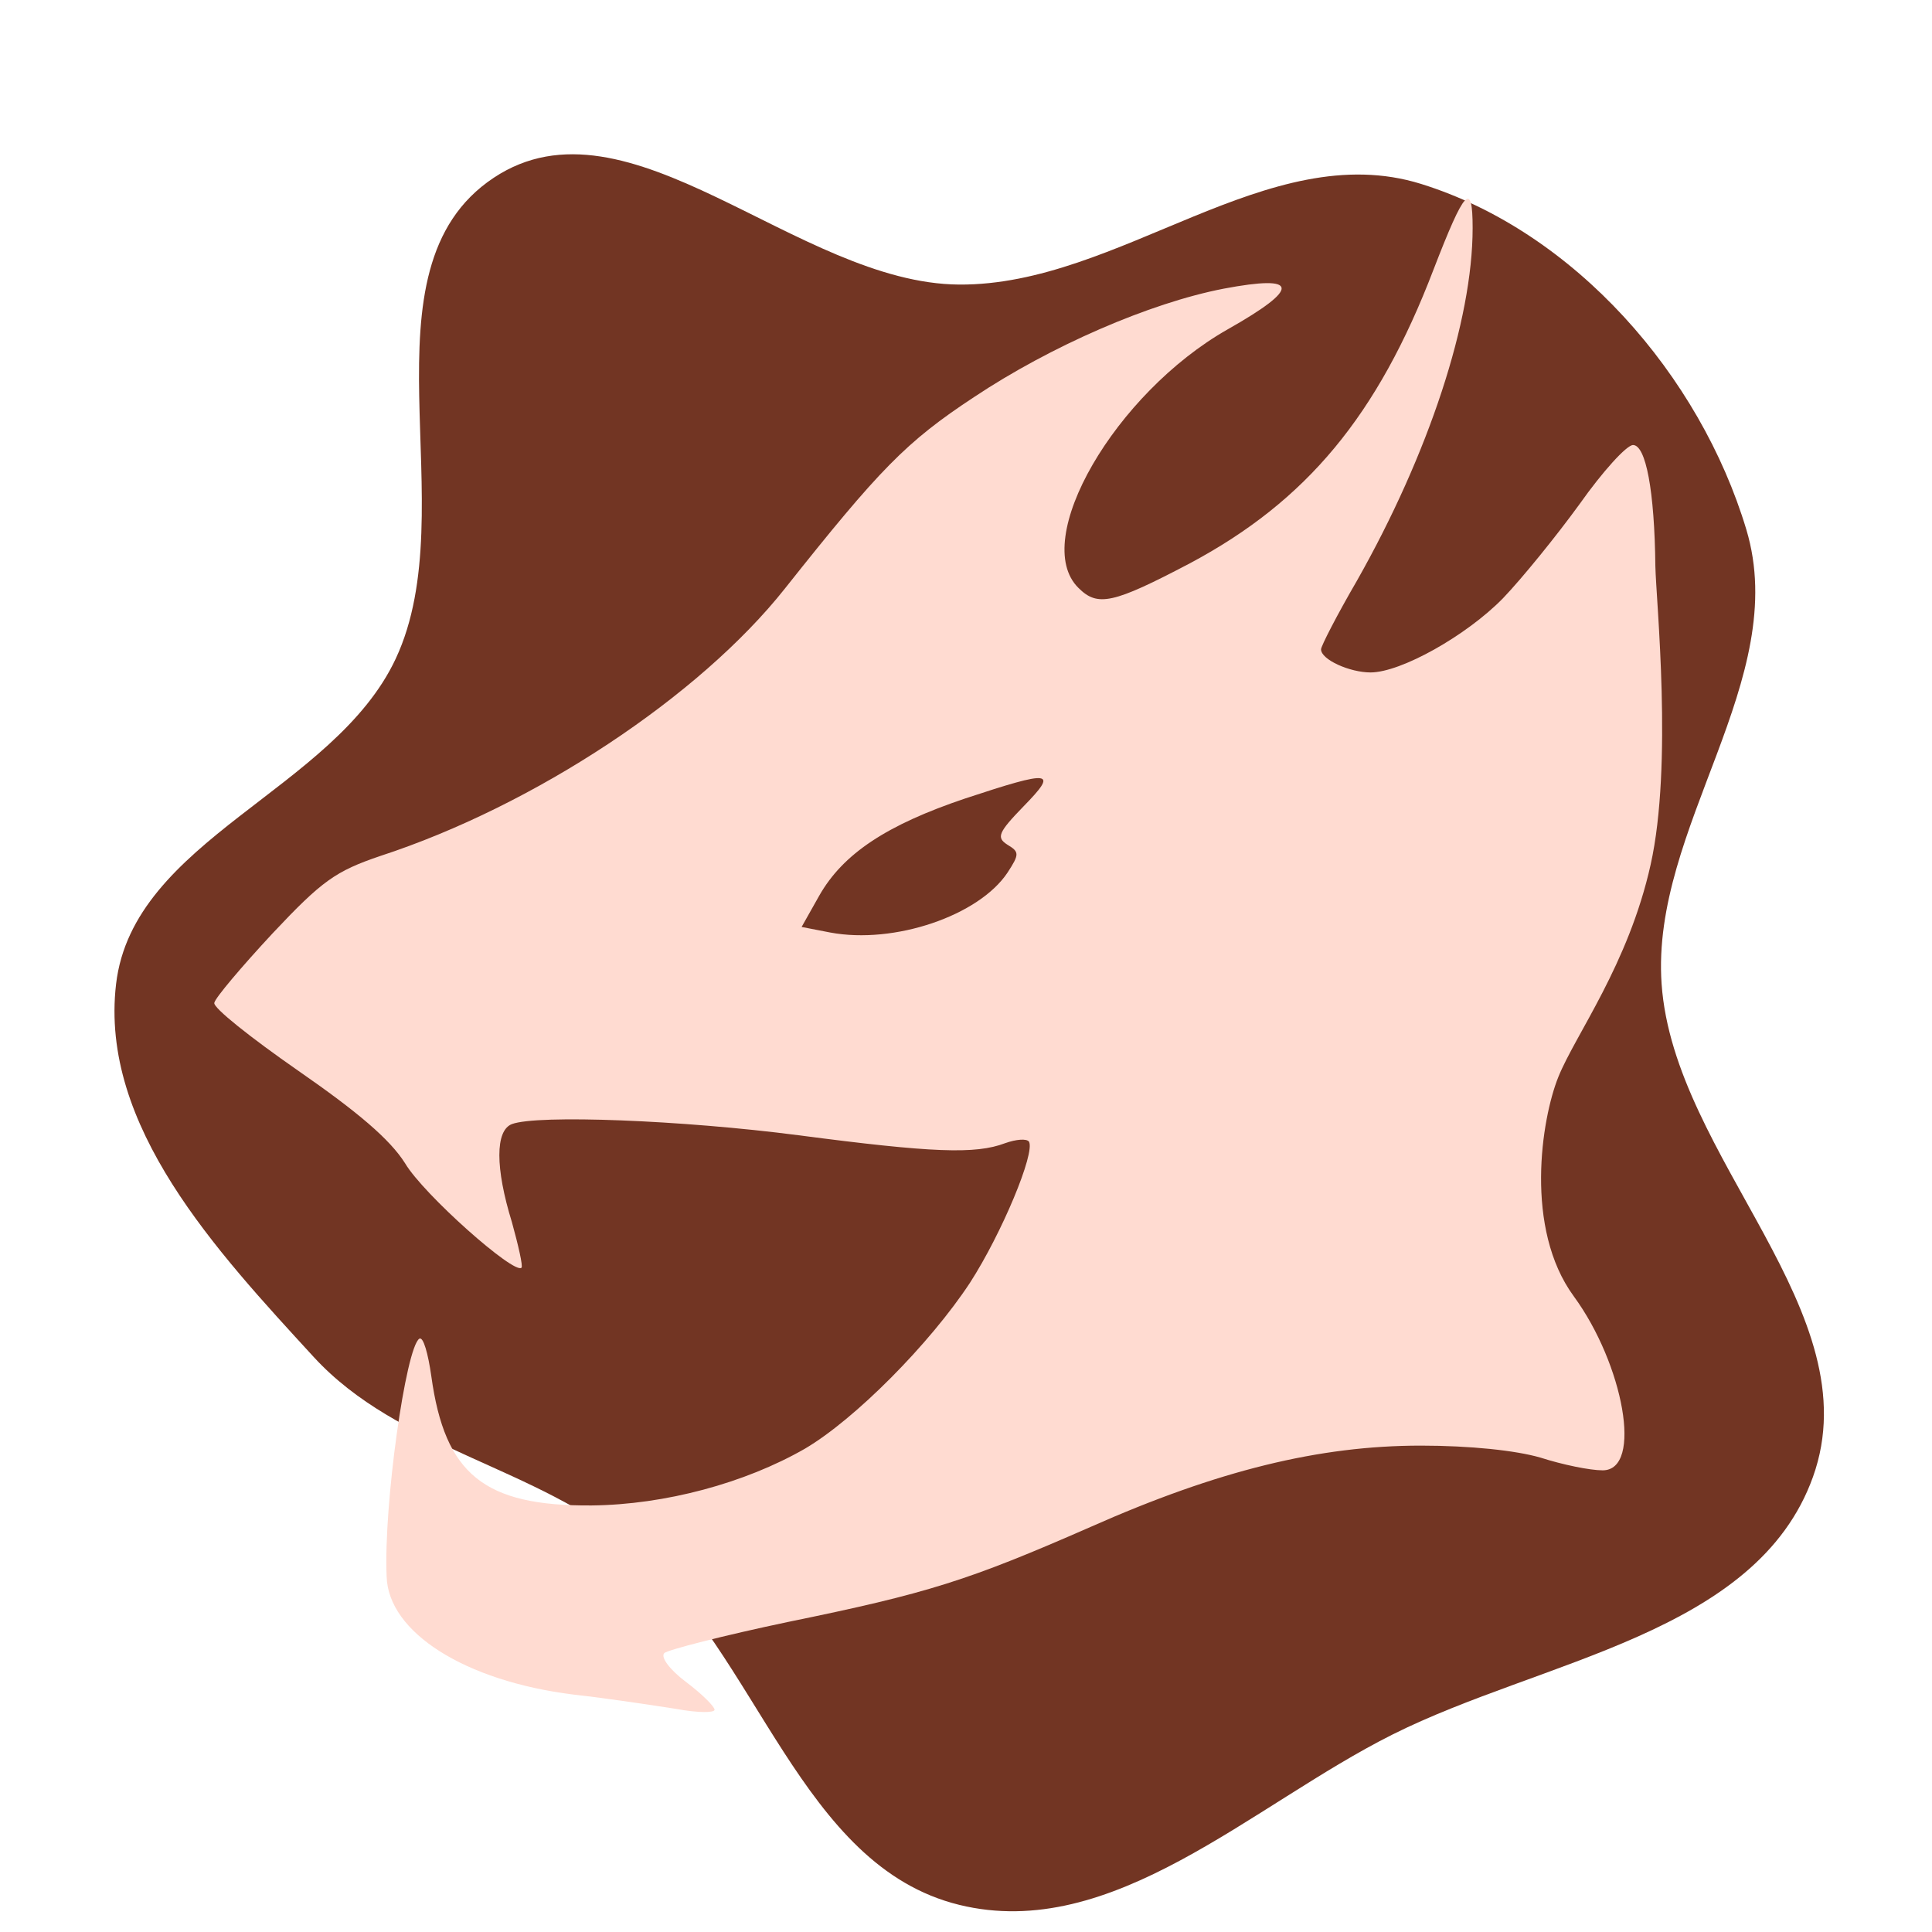
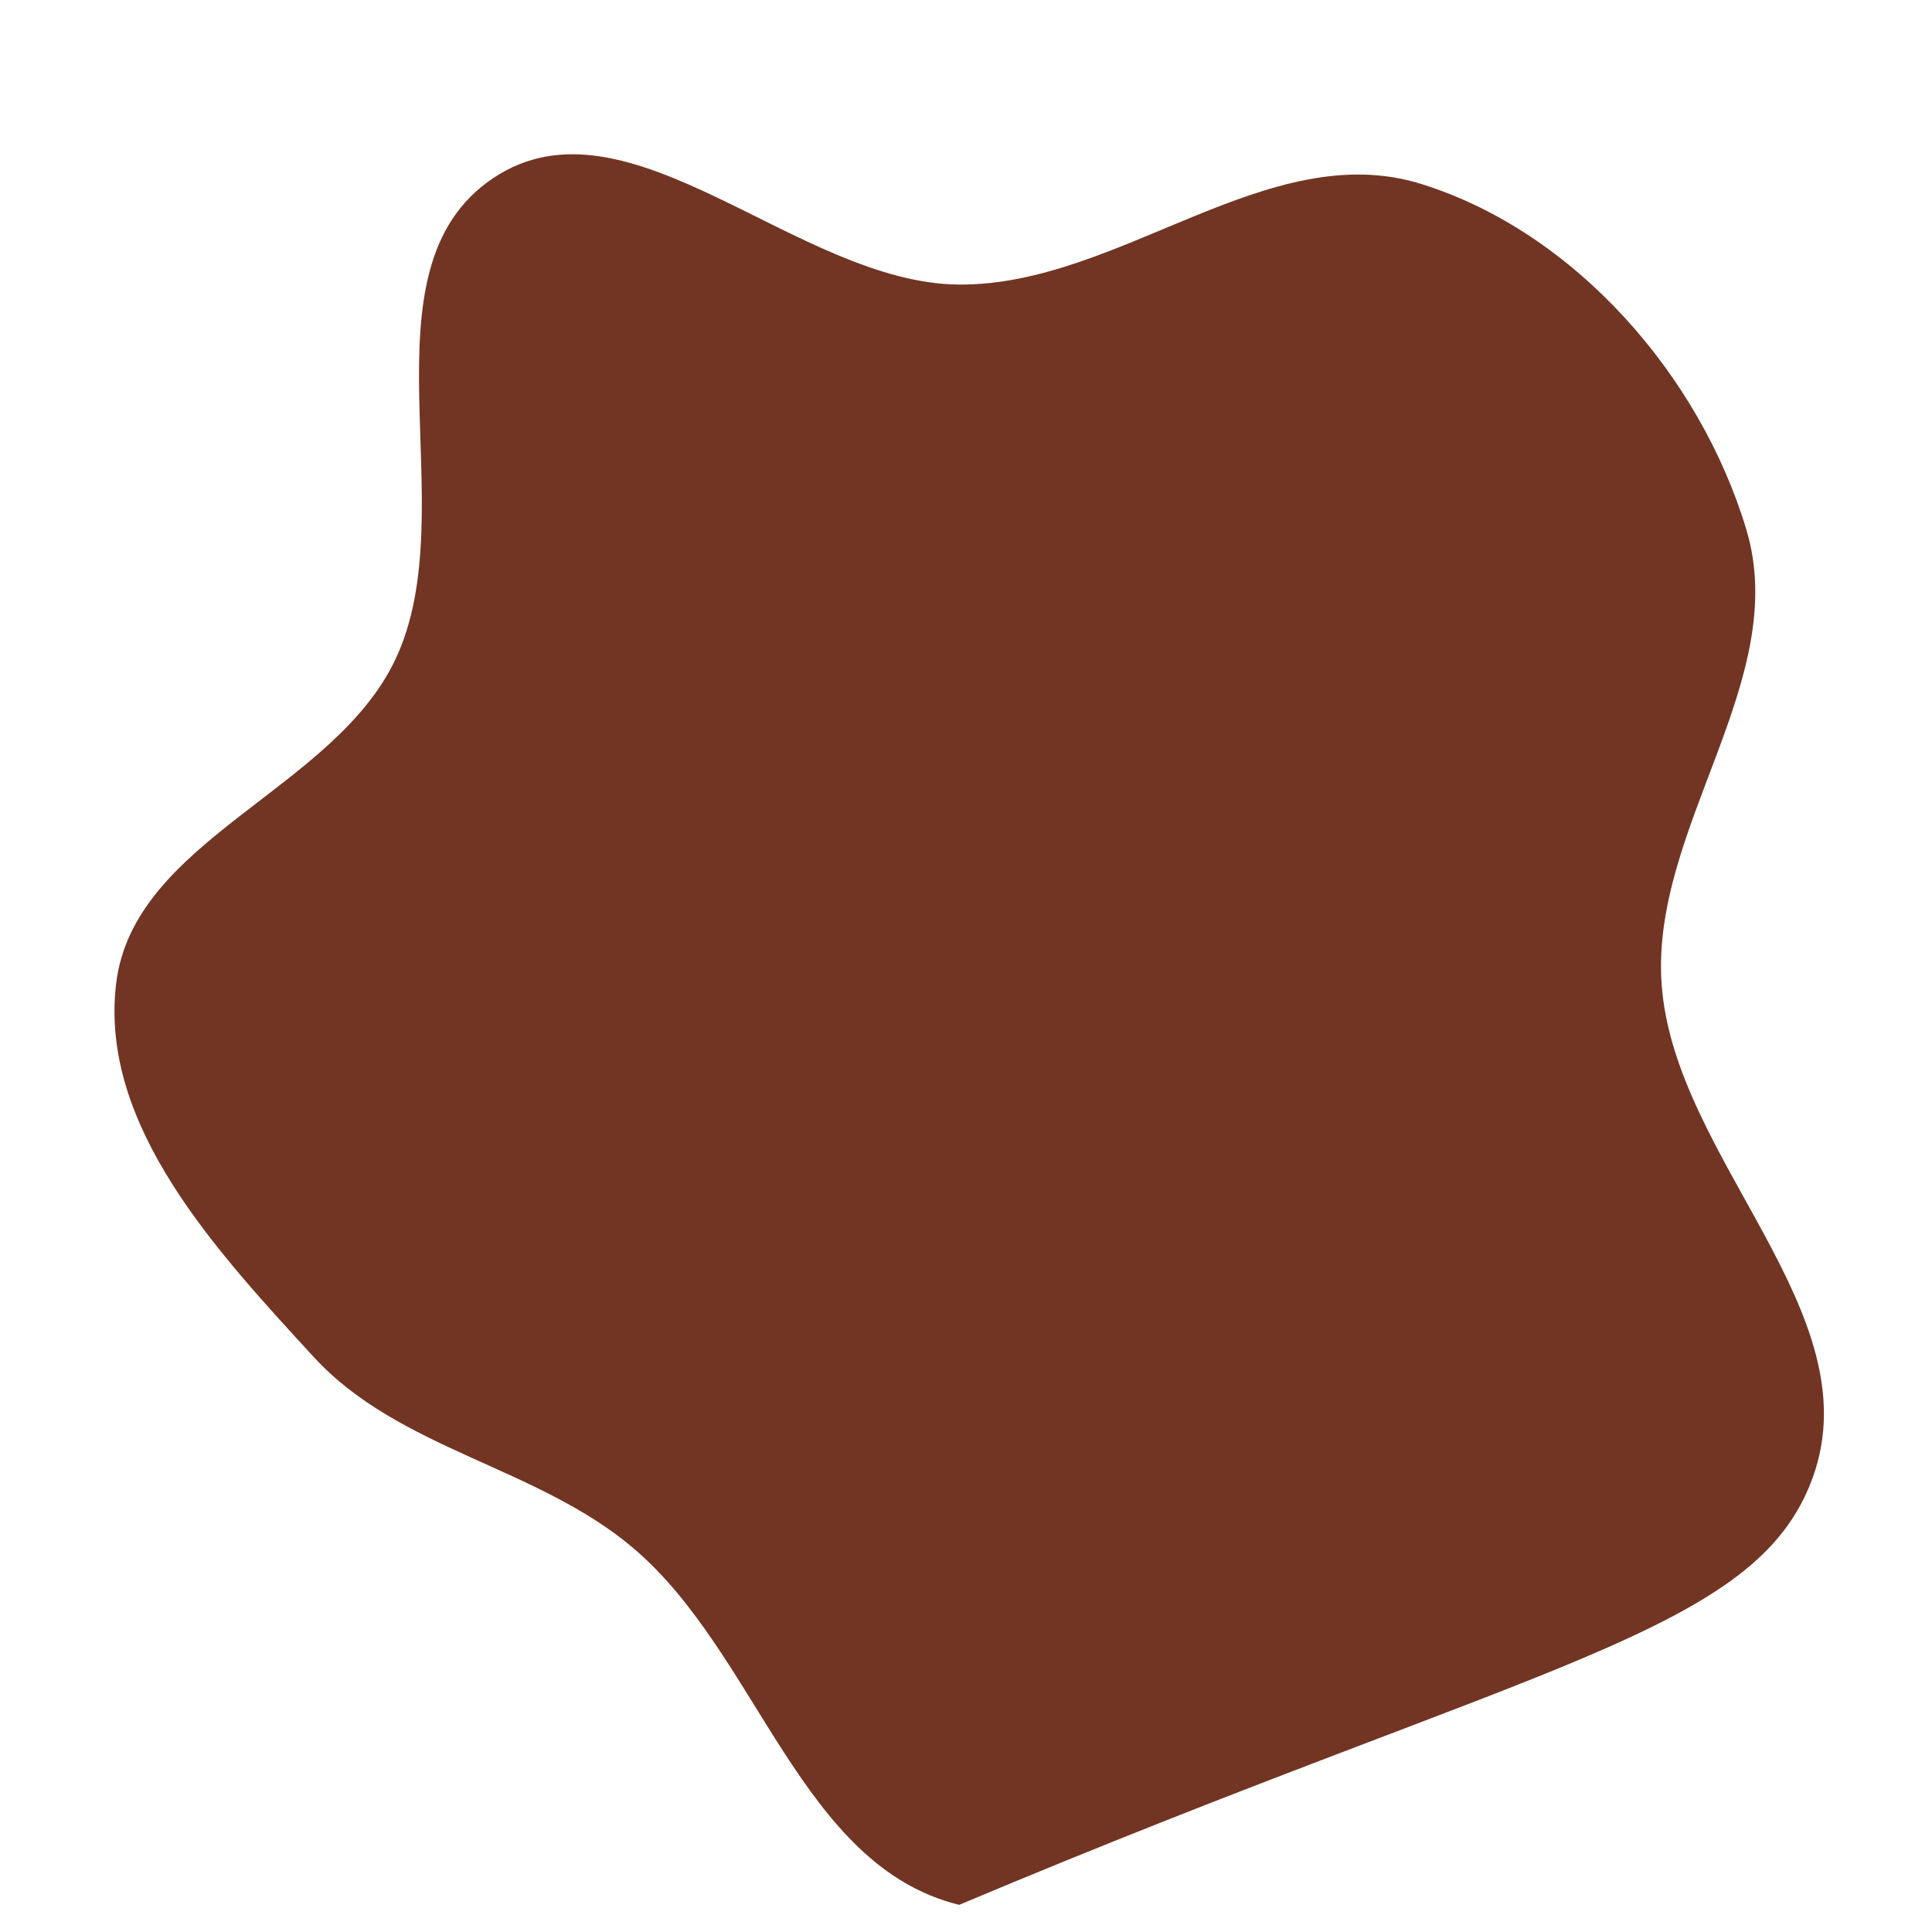
<svg xmlns="http://www.w3.org/2000/svg" fill="#ffffff" width="800" height="800" viewBox="0 0 1000 1000" version="1.1" enable-background="new 0 0 1000 1000" xml:space="preserve" id="svg4">
  <defs id="defs1" />
-   <path d="m 496.468,985.943 c 79.368,19.481 151.23,-51.538 224.291,-88.157 C 798.135,859.004 909.179,845.919 938.39,764.446 968.936,679.248 866.395,599.589 860.044,509.303 854.351,428.36 927.257,351.782 903.896,274.074 879.914,194.304 815.088,119.947 735.552,95.197 656.321,70.542 579.445,147.842 496.468,147.292 412.649,146.737 325.378,45.652 255.548,92.017 183.784,139.666 241.374,262.919 204.834,340.928 172.894,409.115 68.894,434.523 60.084,509.303 c -8.662,73.532 52.146,138.377 102.184,192.951 44.225,48.234 115.699,56.745 165.588,99.094 64.635,54.866 86.274,164.386 168.612,184.596" fill="#7ed0ec" strokewidth="0" id="path1" style="fill:#723523;fill-opacity:1;stroke-width:32.467" />
-   <path d="m 806.618,557.374 c 8.834,-21.872 36.211,-58.08 47.744,-109.821 11.534,-51.74 2.852,-136.256 2.451,-154.434 -0.421,-39.242 -4.95,-62.771 -11.564,-62.771 -3.307,0 -15.693,13.629 -27.658,30.564 -11.985,16.515 -29.742,38.4 -39.643,48.742 -19,19.421 -52.871,38.4 -68.564,38.4 -10.742,0 -25.614,-6.614 -25.614,-11.965 0,-1.663 8.257,-17.757 18.579,-35.514 37.178,-65.657 59.885,-134.642 59.885,-182.542 0,-24.772 -4.129,-20.242 -20.242,21.485 -28.901,75.578 -65.657,119.771 -125.964,151.978 -40.064,21.064 -47.9,22.708 -57.821,12.807 -25.193,-24.772 19,-100.771 77.222,-133.82 38,-21.485 37.178,-28.5 -2.064,-21.064 -38.4,7.436 -89.608,29.742 -129.271,56.158 -35.114,23.128 -48.722,37.178 -97.885,99.128 -44.193,55.757 -129.671,112.335 -209.378,138.35 -23.128,7.856 -30.143,12.807 -55.757,40.064 -16.114,17.336 -29.742,33.45 -30.143,35.935 -0.822,2.485 19,18.158 43.371,35.114 30.965,21.465 47.499,35.514 55.336,47.9 9.5,16.114 56.578,57.821 60.286,54.093 0.822,-0.822 -1.643,-11.564 -4.95,-23.529 -8.678,-28.079 -8.678,-47.499 0,-50.806 13.208,-4.95 87.964,-2.064 148.27,5.772 69.385,9.099 91.692,9.921 106.964,4.129 5.772,-2.064 11.143,-2.465 12.386,-0.822 3.307,5.792 -14.049,47.499 -30.564,73.093 -20.643,31.386 -59.465,70.628 -85.499,85.9 -30.965,17.757 -72.271,28.921 -110.271,29.321 -55.757,0.421 -75.999,-16.114 -83.014,-66.9 -1.643,-11.564 -4.129,-20.643 -6.193,-19.421 -7.015,4.55 -18.579,86.321 -16.935,123.078 0.822,28.921 40.465,54.113 96.642,61.128 18.579,2.064 42.549,5.772 53.272,7.436 11.143,2.064 19.821,2.064 19.821,0.421 0,-1.663 -6.614,-8.257 -14.871,-14.45 -8.257,-6.193 -13.208,-12.807 -11.143,-14.871 1.643,-1.643 30.564,-9.079 64.014,-16.114 72.692,-14.871 93.335,-21.465 156.528,-49.143 66.078,-29.321 118.528,-42.128 170.978,-42.128 25.614,0 49.143,2.485 61.95,6.193 11.564,3.708 25.614,6.594 32.207,6.594 21.064,0 10.729,-55.076 -14.946,-90.105 -25.674,-35.029 -16.787,-91.689 -7.953,-113.561 z M 529.729,417.42 c -13.208,13.629 -14.049,16.114 -8.257,19.822 6.193,3.708 6.193,4.95 0,14.45 -14.871,22.307 -58.643,37.158 -91.692,30.985 l -14.871,-2.886 9.079,-16.114 c 12.386,-21.886 35.114,-36.757 75.578,-50.385 45.014,-14.871 48.321,-14.45 30.163,4.129 z" id="path3" style="fill:#ffdbd1;fill-opacity:1;stroke-width:0.2" />
+   <path d="m 496.468,985.943 C 798.135,859.004 909.179,845.919 938.39,764.446 968.936,679.248 866.395,599.589 860.044,509.303 854.351,428.36 927.257,351.782 903.896,274.074 879.914,194.304 815.088,119.947 735.552,95.197 656.321,70.542 579.445,147.842 496.468,147.292 412.649,146.737 325.378,45.652 255.548,92.017 183.784,139.666 241.374,262.919 204.834,340.928 172.894,409.115 68.894,434.523 60.084,509.303 c -8.662,73.532 52.146,138.377 102.184,192.951 44.225,48.234 115.699,56.745 165.588,99.094 64.635,54.866 86.274,164.386 168.612,184.596" fill="#7ed0ec" strokewidth="0" id="path1" style="fill:#723523;fill-opacity:1;stroke-width:32.467" />
</svg>